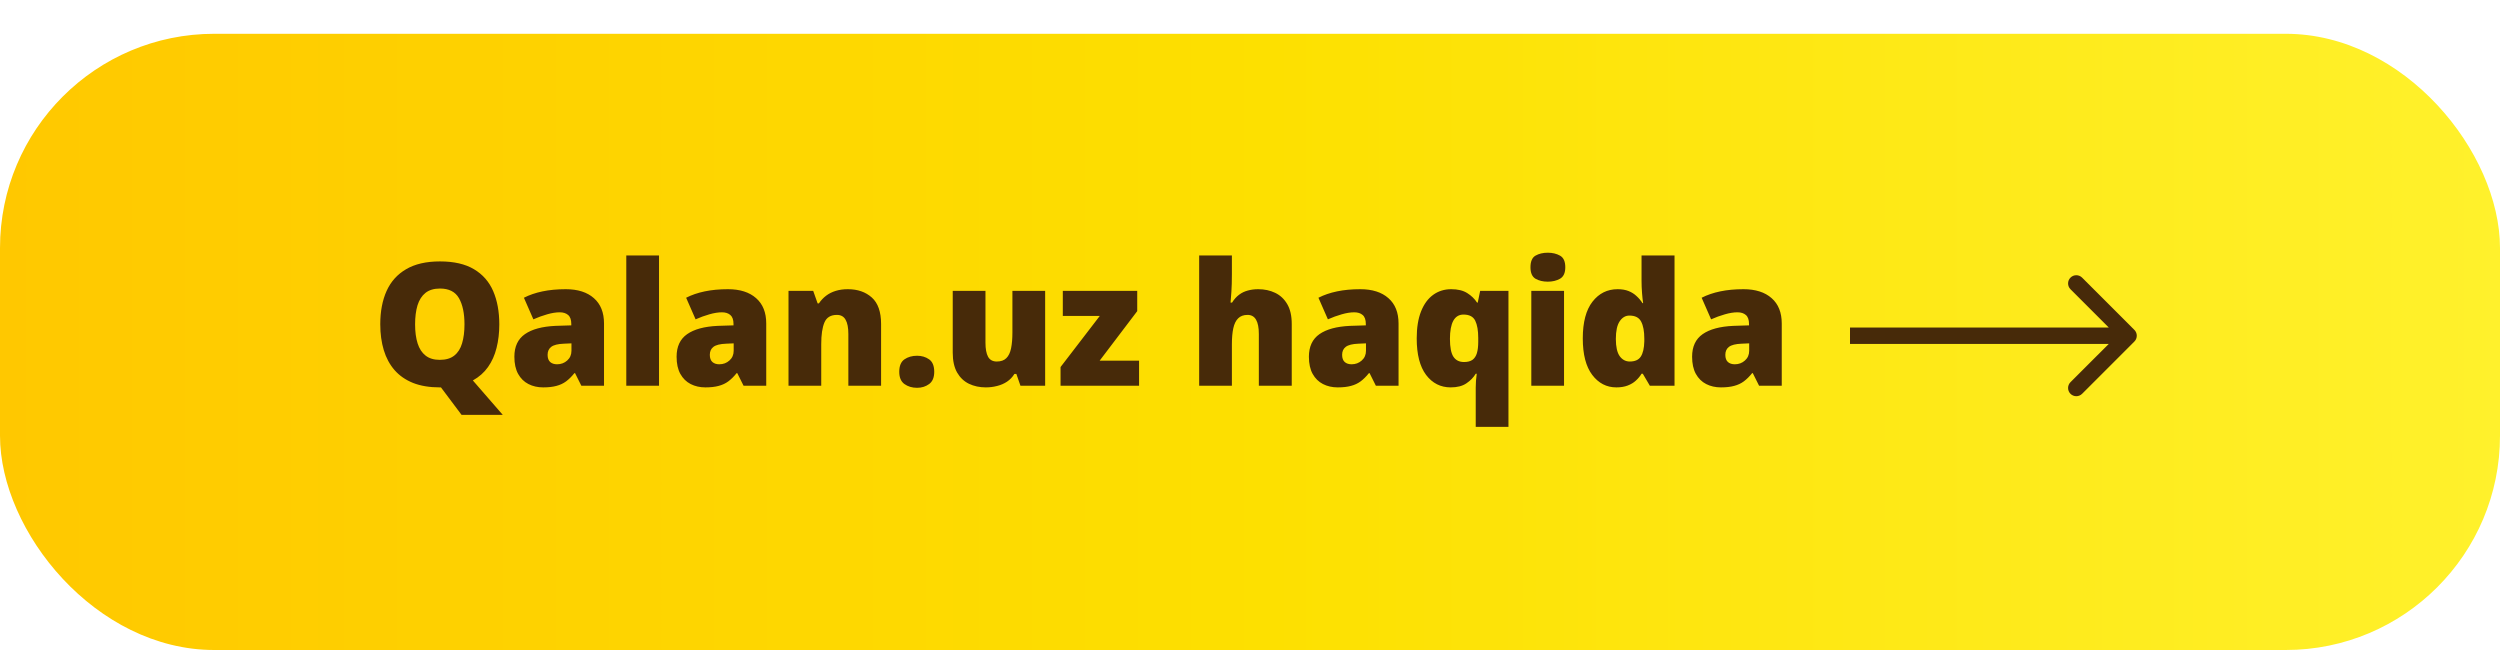
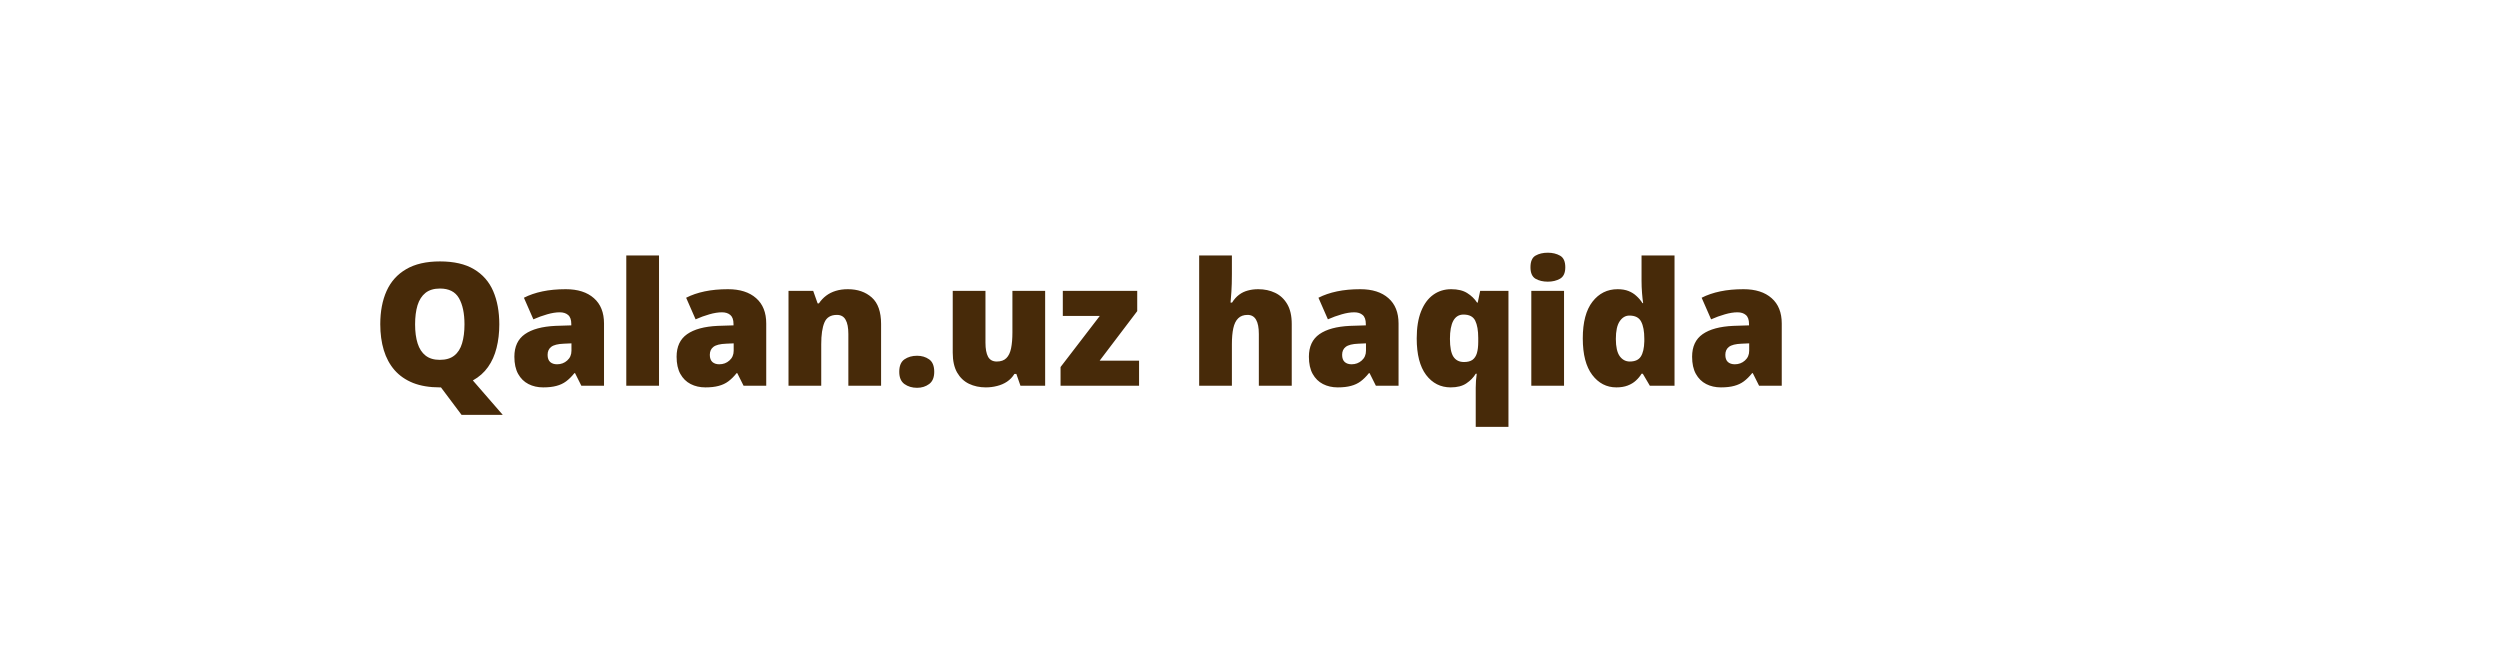
<svg xmlns="http://www.w3.org/2000/svg" width="350" height="91" viewBox="0 0 350 91" fill="none">
  <g filter="url(#filter0_d_2_5)">
-     <rect y="0.73" width="350" height="86.27" rx="30" fill="url(#paint0_linear_2_5)" />
-   </g>
+     </g>
  <path d="M69.902 45.41C69.902 46.598 69.773 47.699 69.516 48.715C69.266 49.723 68.867 50.613 68.32 51.387C67.781 52.152 67.074 52.777 66.199 53.262L70.383 58.078H64.617L61.734 54.234C61.727 54.234 61.699 54.234 61.652 54.234C61.613 54.234 61.586 54.234 61.57 54.234C60.133 54.234 58.887 54.027 57.832 53.613C56.785 53.191 55.922 52.594 55.242 51.82C54.562 51.039 54.059 50.105 53.73 49.02C53.402 47.934 53.238 46.723 53.238 45.387C53.238 43.605 53.531 42.059 54.117 40.746C54.711 39.426 55.625 38.406 56.859 37.688C58.094 36.961 59.672 36.598 61.594 36.598C63.547 36.598 65.133 36.961 66.352 37.688C67.578 38.414 68.477 39.438 69.047 40.758C69.617 42.078 69.902 43.629 69.902 45.41ZM58.113 45.41C58.113 46.441 58.23 47.328 58.465 48.07C58.699 48.812 59.07 49.383 59.578 49.781C60.086 50.18 60.75 50.379 61.57 50.379C62.422 50.379 63.098 50.18 63.598 49.781C64.106 49.383 64.469 48.812 64.688 48.07C64.914 47.328 65.027 46.441 65.027 45.41C65.027 43.863 64.769 42.641 64.254 41.742C63.738 40.844 62.852 40.395 61.594 40.395C60.758 40.395 60.082 40.598 59.566 41.004C59.059 41.41 58.688 41.988 58.453 42.738C58.227 43.488 58.113 44.379 58.113 45.41ZM79.207 40.488C80.887 40.488 82.199 40.906 83.144 41.742C84.09 42.57 84.562 43.754 84.562 45.293V54H81.387L80.508 52.242H80.414C80.039 52.711 79.652 53.094 79.254 53.391C78.863 53.68 78.414 53.891 77.906 54.023C77.398 54.164 76.777 54.234 76.043 54.234C75.277 54.234 74.59 54.078 73.981 53.766C73.371 53.453 72.891 52.98 72.539 52.348C72.188 51.715 72.012 50.914 72.012 49.945C72.012 48.523 72.504 47.469 73.488 46.781C74.473 46.094 75.898 45.707 77.766 45.621L79.981 45.551V45.363C79.981 44.77 79.832 44.348 79.535 44.098C79.246 43.848 78.856 43.723 78.363 43.723C77.84 43.723 77.254 43.816 76.606 44.004C75.965 44.184 75.32 44.418 74.672 44.707L73.348 41.684C74.113 41.293 74.981 40.996 75.949 40.793C76.918 40.59 78.004 40.488 79.207 40.488ZM80.004 48.07L78.949 48.117C78.106 48.148 77.512 48.297 77.168 48.562C76.832 48.82 76.664 49.191 76.664 49.676C76.664 50.129 76.785 50.465 77.027 50.684C77.269 50.895 77.59 51 77.988 51C78.543 51 79.016 50.824 79.406 50.473C79.805 50.121 80.004 49.664 80.004 49.102V48.07ZM92.262 54H87.68V35.766H92.262V54ZM101.918 40.488C103.598 40.488 104.91 40.906 105.855 41.742C106.801 42.57 107.273 43.754 107.273 45.293V54H104.098L103.219 52.242H103.125C102.75 52.711 102.363 53.094 101.965 53.391C101.574 53.68 101.125 53.891 100.617 54.023C100.109 54.164 99.488 54.234 98.754 54.234C97.988 54.234 97.301 54.078 96.691 53.766C96.082 53.453 95.602 52.98 95.25 52.348C94.898 51.715 94.723 50.914 94.723 49.945C94.723 48.523 95.215 47.469 96.199 46.781C97.184 46.094 98.609 45.707 100.477 45.621L102.691 45.551V45.363C102.691 44.77 102.543 44.348 102.246 44.098C101.957 43.848 101.566 43.723 101.074 43.723C100.551 43.723 99.965 43.816 99.316 44.004C98.676 44.184 98.031 44.418 97.383 44.707L96.059 41.684C96.824 41.293 97.691 40.996 98.66 40.793C99.629 40.59 100.715 40.488 101.918 40.488ZM102.715 48.07L101.66 48.117C100.816 48.148 100.223 48.297 99.879 48.562C99.543 48.82 99.375 49.191 99.375 49.676C99.375 50.129 99.496 50.465 99.738 50.684C99.981 50.895 100.301 51 100.699 51C101.254 51 101.727 50.824 102.117 50.473C102.516 50.121 102.715 49.664 102.715 49.102V48.07ZM118.699 40.488C120.066 40.488 121.184 40.875 122.051 41.648C122.918 42.422 123.352 43.66 123.352 45.363V54H118.77V46.758C118.77 45.875 118.641 45.211 118.383 44.766C118.133 44.312 117.727 44.086 117.164 44.086C116.297 44.086 115.715 44.441 115.418 45.152C115.121 45.855 114.973 46.867 114.973 48.188V54H110.391V40.723H113.848L114.469 42.48H114.645C114.926 42.059 115.262 41.699 115.652 41.402C116.043 41.105 116.492 40.879 117 40.723C117.508 40.566 118.074 40.488 118.699 40.488ZM125.895 52.055C125.895 51.227 126.137 50.645 126.621 50.309C127.113 49.973 127.703 49.805 128.391 49.805C129.039 49.805 129.602 49.973 130.078 50.309C130.555 50.645 130.793 51.227 130.793 52.055C130.793 52.844 130.555 53.414 130.078 53.766C129.602 54.117 129.039 54.293 128.391 54.293C127.703 54.293 127.113 54.117 126.621 53.766C126.137 53.414 125.895 52.844 125.895 52.055ZM146.32 40.723V54H142.863L142.289 52.348H142.02C141.746 52.793 141.398 53.156 140.977 53.438C140.562 53.711 140.102 53.91 139.594 54.035C139.086 54.168 138.559 54.234 138.012 54.234C137.145 54.234 136.359 54.066 135.656 53.73C134.961 53.395 134.406 52.867 133.992 52.148C133.586 51.43 133.383 50.504 133.383 49.371V40.723H137.965V47.977C137.965 48.836 138.086 49.492 138.328 49.945C138.578 50.391 138.984 50.613 139.547 50.613C140.125 50.613 140.57 50.457 140.883 50.145C141.203 49.832 141.426 49.371 141.551 48.762C141.676 48.152 141.738 47.41 141.738 46.535V40.723H146.32ZM159.469 54H148.477V51.387L153.973 44.227H148.793V40.723H159.211V43.559L153.949 50.496H159.469V54ZM172.465 35.766V38.355C172.465 39.34 172.441 40.168 172.395 40.84C172.355 41.504 172.316 42.012 172.277 42.363H172.488C172.777 41.902 173.105 41.535 173.473 41.262C173.84 40.988 174.246 40.793 174.691 40.676C175.137 40.551 175.621 40.488 176.145 40.488C177.02 40.488 177.809 40.656 178.512 40.992C179.223 41.328 179.789 41.855 180.211 42.574C180.633 43.285 180.844 44.215 180.844 45.363V54H176.238V46.758C176.238 45.875 176.109 45.211 175.852 44.766C175.594 44.312 175.195 44.086 174.656 44.086C174.102 44.086 173.664 44.246 173.344 44.566C173.023 44.879 172.797 45.34 172.664 45.949C172.531 46.551 172.465 47.289 172.465 48.164V54H167.883V35.766H172.465ZM190.441 40.488C192.121 40.488 193.434 40.906 194.379 41.742C195.324 42.57 195.797 43.754 195.797 45.293V54H192.621L191.742 52.242H191.648C191.273 52.711 190.887 53.094 190.488 53.391C190.098 53.68 189.648 53.891 189.141 54.023C188.633 54.164 188.012 54.234 187.277 54.234C186.512 54.234 185.824 54.078 185.215 53.766C184.605 53.453 184.125 52.98 183.773 52.348C183.422 51.715 183.246 50.914 183.246 49.945C183.246 48.523 183.738 47.469 184.723 46.781C185.707 46.094 187.133 45.707 189 45.621L191.215 45.551V45.363C191.215 44.77 191.066 44.348 190.77 44.098C190.48 43.848 190.09 43.723 189.598 43.723C189.074 43.723 188.488 43.816 187.84 44.004C187.199 44.184 186.555 44.418 185.906 44.707L184.582 41.684C185.348 41.293 186.215 40.996 187.184 40.793C188.152 40.59 189.238 40.488 190.441 40.488ZM191.238 48.07L190.184 48.117C189.34 48.148 188.746 48.297 188.402 48.562C188.066 48.82 187.898 49.191 187.898 49.676C187.898 50.129 188.02 50.465 188.262 50.684C188.504 50.895 188.824 51 189.223 51C189.777 51 190.25 50.824 190.641 50.473C191.039 50.121 191.238 49.664 191.238 49.102V48.07ZM206.602 59.766V54.27C206.602 53.941 206.613 53.617 206.637 53.297C206.66 52.969 206.695 52.645 206.742 52.324H206.602C206.289 52.848 205.852 53.297 205.289 53.672C204.734 54.047 204.004 54.234 203.098 54.234C201.684 54.234 200.535 53.652 199.652 52.488C198.777 51.324 198.34 49.621 198.34 47.379C198.34 45.879 198.543 44.617 198.949 43.594C199.355 42.57 199.922 41.797 200.648 41.273C201.375 40.75 202.215 40.488 203.168 40.488C204.09 40.488 204.836 40.668 205.406 41.027C205.984 41.387 206.445 41.832 206.789 42.363H206.883L207.223 40.723H211.184V59.766H206.602ZM204.961 50.684C205.461 50.684 205.855 50.582 206.145 50.379C206.434 50.168 206.641 49.855 206.766 49.441C206.891 49.02 206.953 48.492 206.953 47.859V47.309C206.953 46.27 206.812 45.465 206.531 44.895C206.25 44.324 205.703 44.039 204.891 44.039C204.258 44.039 203.781 44.328 203.461 44.906C203.148 45.484 202.992 46.332 202.992 47.449C202.992 48.605 203.152 49.434 203.473 49.934C203.801 50.434 204.297 50.684 204.961 50.684ZM218.965 40.723V54H214.383V40.723H218.965ZM216.691 35.379C217.348 35.379 217.918 35.516 218.402 35.789C218.895 36.062 219.141 36.605 219.141 37.418C219.141 38.207 218.895 38.742 218.402 39.023C217.918 39.297 217.348 39.434 216.691 39.434C216.02 39.434 215.445 39.297 214.969 39.023C214.5 38.742 214.266 38.207 214.266 37.418C214.266 36.605 214.5 36.062 214.969 35.789C215.445 35.516 216.02 35.379 216.691 35.379ZM226.289 54.234C224.922 54.234 223.797 53.652 222.914 52.488C222.031 51.324 221.59 49.621 221.59 47.379C221.59 45.113 222.043 43.398 222.949 42.234C223.855 41.07 225.027 40.488 226.465 40.488C227.059 40.488 227.57 40.574 228 40.746C228.43 40.918 228.801 41.152 229.113 41.449C229.434 41.738 229.711 42.066 229.945 42.434H230.039C229.984 42.098 229.934 41.637 229.887 41.051C229.84 40.457 229.816 39.879 229.816 39.316V35.766H234.434V54H230.977L229.992 52.324H229.816C229.605 52.676 229.34 52.996 229.02 53.285C228.707 53.574 228.324 53.805 227.871 53.977C227.426 54.148 226.898 54.234 226.289 54.234ZM228.164 50.613C228.898 50.613 229.414 50.383 229.711 49.922C230.016 49.453 230.18 48.742 230.203 47.789V47.426C230.203 46.379 230.055 45.578 229.758 45.023C229.469 44.461 228.922 44.18 228.117 44.18C227.57 44.18 227.117 44.445 226.758 44.977C226.398 45.508 226.219 46.332 226.219 47.449C226.219 48.551 226.398 49.355 226.758 49.863C227.125 50.363 227.594 50.613 228.164 50.613ZM244.09 40.488C245.77 40.488 247.082 40.906 248.027 41.742C248.973 42.57 249.445 43.754 249.445 45.293V54H246.27L245.391 52.242H245.297C244.922 52.711 244.535 53.094 244.137 53.391C243.746 53.68 243.297 53.891 242.789 54.023C242.281 54.164 241.66 54.234 240.926 54.234C240.16 54.234 239.473 54.078 238.863 53.766C238.254 53.453 237.773 52.98 237.422 52.348C237.07 51.715 236.895 50.914 236.895 49.945C236.895 48.523 237.387 47.469 238.371 46.781C239.355 46.094 240.781 45.707 242.648 45.621L244.863 45.551V45.363C244.863 44.77 244.715 44.348 244.418 44.098C244.129 43.848 243.738 43.723 243.246 43.723C242.723 43.723 242.137 43.816 241.488 44.004C240.848 44.184 240.203 44.418 239.555 44.707L238.23 41.684C238.996 41.293 239.863 40.996 240.832 40.793C241.801 40.59 242.887 40.488 244.09 40.488ZM244.887 48.07L243.832 48.117C242.988 48.148 242.395 48.297 242.051 48.562C241.715 48.82 241.547 49.191 241.547 49.676C241.547 50.129 241.668 50.465 241.91 50.684C242.152 50.895 242.473 51 242.871 51C243.426 51 243.898 50.824 244.289 50.473C244.688 50.121 244.887 49.664 244.887 49.102V48.07Z" fill="#472A09" />
-   <path d="M298.813 47.813C299.262 47.364 299.262 46.636 298.813 46.187L291.495 38.868C291.046 38.419 290.317 38.419 289.868 38.868C289.419 39.317 289.419 40.045 289.868 40.495L296.374 47L289.868 53.505C289.419 53.955 289.419 54.683 289.868 55.132C290.317 55.581 291.046 55.581 291.495 55.132L298.813 47.813ZM259 48.15H298V45.85H259V48.15Z" fill="#472A09" />
  <defs>
    <filter id="filter0_d_2_5" x="0" y="0.73" width="350" height="90.27" filterUnits="userSpaceOnUse" color-interpolation-filters="sRGB">
      <feFlood flood-opacity="0" result="BackgroundImageFix" />
      <feColorMatrix in="SourceAlpha" type="matrix" values="0 0 0 0 0 0 0 0 0 0 0 0 0 0 0 0 0 0 127 0" result="hardAlpha" />
      <feOffset dy="4" />
      <feComposite in2="hardAlpha" operator="out" />
      <feColorMatrix type="matrix" values="0 0 0 0 0.601 0 0 0 0 0.391 0 0 0 0 0 0 0 0 1 0" />
      <feBlend mode="normal" in2="BackgroundImageFix" result="effect1_dropShadow_2_5" />
      <feBlend mode="normal" in="SourceGraphic" in2="effect1_dropShadow_2_5" result="shape" />
    </filter>
    <linearGradient id="paint0_linear_2_5" x1="0" y1="43.865" x2="350" y2="43.865" gradientUnits="userSpaceOnUse">
      <stop stop-color="#FFC800" />
      <stop offset="0.508" stop-color="#FDE000" />
      <stop offset="1" stop-color="#FFF12C" />
    </linearGradient>
  </defs>
</svg>